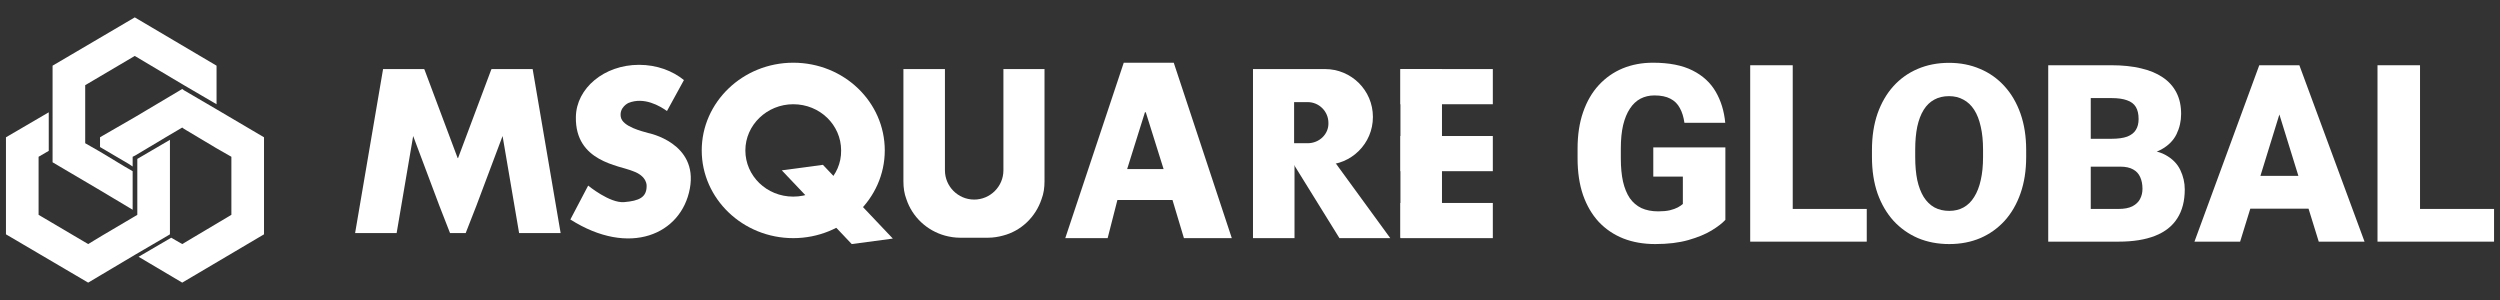
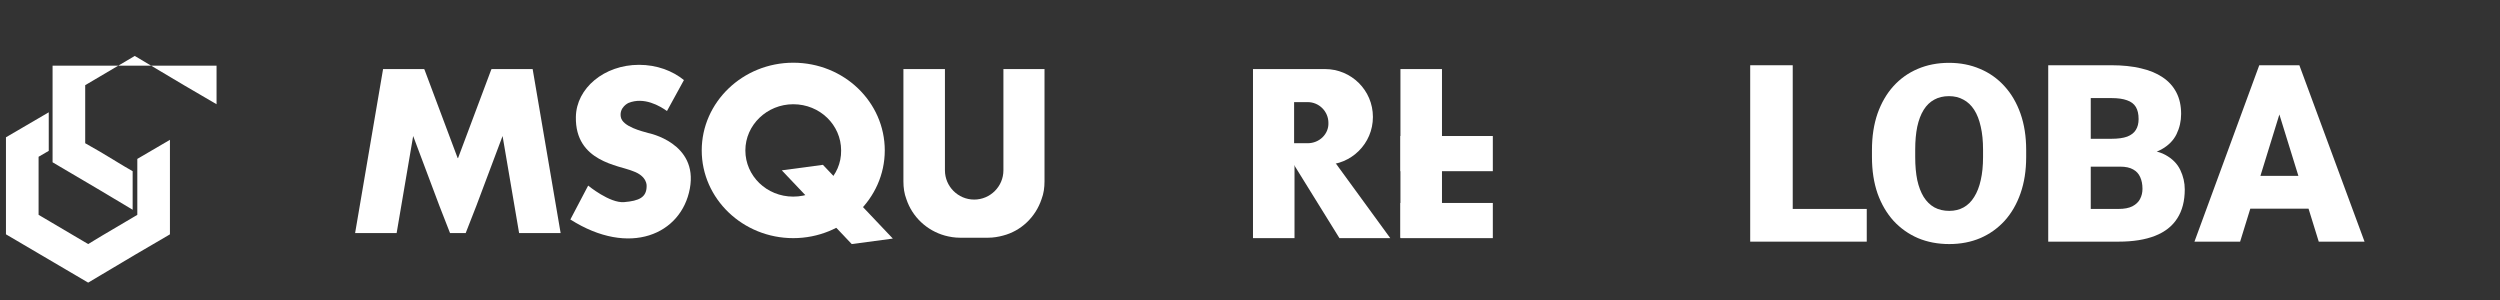
<svg xmlns="http://www.w3.org/2000/svg" width="200" height="24" viewBox="0 0 200 24" fill="none">
  <rect x="0" y="0" width="200" height="24" fill="#333333" stroke="none" />
-   <path d="M17.324 5.254V8.339L14.714 6.814L10.782 4.475L6.816 6.814V11.458L8.002 12.136L9.968 13.322L10.612 13.695V16.78L8.002 15.22L4.206 12.983V5.254L10.782 1.39L17.324 5.254Z" fill="white" />
+   <path d="M17.324 5.254V8.339L14.714 6.814L10.782 4.475L6.816 6.814V11.458L8.002 12.136L9.968 13.322L10.612 13.695V16.78L8.002 15.22L4.206 12.983V5.254L17.324 5.254Z" fill="white" />
  <path d="M13.595 11.186V18.746L13.426 18.848L10.816 20.373L7.053 22.61L0.477 18.746V10.983L3.9 8.983V12.068L3.087 12.542V17.186L7.053 19.525L8.172 18.848L10.816 17.288L10.985 17.186V12.712L13.595 11.186Z" fill="white" />
-   <path d="M21.121 10.983V18.746L14.578 22.61L11.087 20.542L13.697 19.017L14.578 19.525L18.511 17.186V12.542L17.324 11.864L14.883 10.407L14.714 10.305L14.578 10.203L13.426 10.881L10.816 12.441L10.612 12.542V13.322L10.307 13.119L8.002 11.763V10.983L8.172 10.881L10.816 9.356L14.578 7.119L14.714 7.22L17.324 8.746L21.121 10.983Z" fill="white" />
-   <path d="M138.03 11.791V17.587C137.791 17.852 137.422 18.136 136.925 18.44C136.434 18.737 135.814 18.992 135.064 19.206C134.315 19.419 133.433 19.525 132.418 19.525C131.481 19.525 130.632 19.377 129.869 19.08C129.107 18.776 128.451 18.333 127.902 17.752C127.359 17.164 126.939 16.447 126.642 15.6C126.351 14.747 126.206 13.772 126.206 12.673V11.888C126.206 10.79 126.354 9.814 126.652 8.961C126.949 8.109 127.366 7.391 127.902 6.81C128.445 6.222 129.081 5.776 129.811 5.472C130.548 5.169 131.355 5.017 132.234 5.017C133.533 5.017 134.589 5.224 135.403 5.637C136.217 6.044 136.834 6.61 137.254 7.333C137.674 8.05 137.93 8.881 138.02 9.824H134.754C134.689 9.359 134.567 8.965 134.386 8.642C134.211 8.312 133.959 8.063 133.63 7.895C133.3 7.721 132.874 7.634 132.35 7.634C131.943 7.634 131.572 7.721 131.236 7.895C130.906 8.07 130.625 8.335 130.393 8.69C130.16 9.039 129.979 9.478 129.85 10.008C129.727 10.538 129.666 11.158 129.666 11.869V12.673C129.666 13.378 129.724 13.995 129.84 14.524C129.963 15.054 130.144 15.497 130.383 15.852C130.628 16.201 130.939 16.466 131.313 16.647C131.695 16.821 132.144 16.909 132.66 16.909C133.022 16.909 133.332 16.88 133.591 16.821C133.849 16.757 134.063 16.679 134.231 16.589C134.405 16.492 134.537 16.401 134.628 16.317V14.127H132.263V11.791H138.03Z" fill="white" />
  <path d="M149.34 16.715V19.332H142.207V16.715H149.34ZM143.418 5.22V19.332H140.016V5.22H143.418Z" fill="white" />
  <path d="M162.094 11.995V12.567C162.094 13.646 161.942 14.615 161.639 15.474C161.341 16.327 160.918 17.057 160.369 17.665C159.82 18.265 159.171 18.727 158.421 19.05C157.672 19.367 156.845 19.525 155.94 19.525C155.029 19.525 154.195 19.367 153.439 19.05C152.69 18.727 152.037 18.265 151.482 17.665C150.933 17.057 150.506 16.327 150.202 15.474C149.905 14.615 149.757 13.646 149.757 12.567V11.995C149.757 10.916 149.905 9.947 150.202 9.087C150.506 8.228 150.929 7.498 151.472 6.897C152.021 6.29 152.671 5.828 153.42 5.511C154.176 5.188 155.01 5.027 155.921 5.027C156.825 5.027 157.652 5.188 158.402 5.511C159.158 5.828 159.81 6.29 160.359 6.897C160.909 7.498 161.335 8.228 161.639 9.087C161.942 9.947 162.094 10.916 162.094 11.995ZM158.644 12.567V11.976C158.644 11.278 158.583 10.664 158.46 10.134C158.343 9.598 158.169 9.149 157.936 8.787C157.704 8.425 157.416 8.154 157.074 7.973C156.738 7.786 156.353 7.692 155.921 7.692C155.468 7.692 155.074 7.786 154.738 7.973C154.402 8.154 154.121 8.425 153.895 8.787C153.669 9.149 153.498 9.598 153.381 10.134C153.271 10.664 153.217 11.278 153.217 11.976V12.567C153.217 13.258 153.271 13.872 153.381 14.408C153.498 14.938 153.669 15.387 153.895 15.755C154.128 16.124 154.412 16.401 154.748 16.589C155.09 16.776 155.488 16.87 155.94 16.87C156.373 16.87 156.757 16.776 157.093 16.589C157.429 16.401 157.71 16.124 157.936 15.755C158.169 15.387 158.343 14.938 158.46 14.408C158.583 13.872 158.644 13.258 158.644 12.567Z" fill="white" />
  <path d="M169.615 13.332H165.981L165.961 11.103H168.907C169.437 11.103 169.86 11.045 170.177 10.929C170.494 10.806 170.723 10.628 170.865 10.396C171.014 10.163 171.088 9.872 171.088 9.524C171.088 9.123 171.014 8.8 170.865 8.554C170.717 8.309 170.481 8.131 170.158 8.021C169.841 7.905 169.431 7.847 168.927 7.847H167.26V19.332H163.858V5.22H168.927C169.799 5.22 170.578 5.301 171.263 5.463C171.947 5.618 172.529 5.857 173.007 6.18C173.492 6.503 173.86 6.91 174.112 7.401C174.364 7.886 174.49 8.457 174.49 9.117C174.49 9.692 174.367 10.231 174.122 10.735C173.876 11.239 173.466 11.649 172.891 11.966C172.322 12.276 171.544 12.438 170.555 12.45L169.615 13.332ZM169.479 19.332H165.157L166.32 16.715H169.479C169.944 16.715 170.316 16.644 170.594 16.502C170.878 16.353 171.082 16.159 171.204 15.92C171.334 15.675 171.398 15.403 171.398 15.106C171.398 14.744 171.337 14.431 171.214 14.166C171.098 13.901 170.91 13.697 170.652 13.555C170.393 13.407 170.048 13.332 169.615 13.332H166.756L166.775 11.103H170.196L170.991 11.995C171.934 11.956 172.681 12.089 173.23 12.392C173.786 12.696 174.183 13.097 174.422 13.594C174.661 14.092 174.781 14.612 174.781 15.155C174.781 16.078 174.58 16.851 174.18 17.471C173.786 18.091 173.194 18.556 172.406 18.866C171.618 19.177 170.642 19.332 169.479 19.332Z" fill="white" />
  <path d="M182.65 8.186L179.21 19.332H175.556L180.741 5.22H183.057L182.65 8.186ZM185.5 19.332L182.049 8.186L181.604 5.22H183.949L189.163 19.332H185.5ZM185.364 14.069V16.695H178.124V14.069H185.364Z" fill="white" />
-   <path d="M199.524 16.715V19.332H192.39V16.715H199.524ZM193.602 5.22V19.332H190.2V5.22H193.602Z" fill="white" />
  <path d="M44.85 18.644H41.528L40.206 10.881L38.104 16.475L37.256 18.644H36.002L35.155 16.475L33.053 10.881L31.731 18.644H28.409L30.646 5.525H33.934L33.968 5.593L36.612 12.644H36.646L39.29 5.593L39.324 5.525H42.612L44.85 18.644Z" fill="white" />
  <path d="M46.07 9.356C46.104 7.051 48.341 5.186 51.121 5.186C52.544 5.186 53.799 5.661 54.714 6.407L53.358 8.881C52.782 8.475 51.528 7.729 50.273 8.237C50.273 8.237 49.528 8.576 49.663 9.356C49.799 10.136 51.392 10.508 51.867 10.644C51.867 10.644 55.867 11.424 55.188 15.085C54.511 18.746 50.375 20.576 45.629 17.559L47.053 14.848C47.053 14.848 48.782 16.271 49.934 16.169C51.121 16.068 51.731 15.797 51.731 14.881C51.731 14.881 51.799 14.102 50.646 13.695C49.528 13.22 46.002 12.949 46.07 9.356Z" fill="white" />
  <path d="M63.46 5.017C59.426 5.017 56.138 8.169 56.138 12.034C56.138 15.898 59.426 19.051 63.46 19.051C67.494 19.051 70.782 15.898 70.782 12.034C70.782 8.169 67.528 5.017 63.46 5.017ZM63.46 15.729C61.324 15.729 59.629 14.068 59.629 12.034C59.629 10 61.358 8.339 63.46 8.339C65.595 8.339 67.29 10 67.29 12.034C67.324 14.068 65.595 15.729 63.46 15.729Z" fill="white" />
  <path d="M71.426 19.085L68.138 19.525L62.544 13.627L65.833 13.186L71.426 19.085Z" fill="white" />
  <path d="M115.358 5.525H112.036V19.017H115.358V5.525Z" fill="white" />
  <path d="M83.561 5.525V14.508C83.561 15.017 83.494 15.492 83.324 15.932C82.85 17.356 81.697 18.475 80.239 18.848C79.867 18.949 79.46 19.017 79.053 19.017H76.782C76.375 19.017 75.968 18.949 75.595 18.848C74.138 18.441 72.985 17.356 72.51 15.932C72.341 15.492 72.273 15.017 72.273 14.508V5.525H75.595V13.627C75.595 14.915 76.646 15.966 77.934 15.966C79.222 15.966 80.273 14.915 80.273 13.627V5.525H83.561Z" fill="white" />
  <path d="M111.222 19.051H107.155L103.121 12.542H106.477L111.222 19.051Z" fill="white" />
  <path d="M106.002 5.525H100.239V19.051H103.561V13.186H106.002C108.104 13.186 109.833 11.492 109.833 9.356C109.833 7.22 108.104 5.525 106.002 5.525ZM104.612 11.458H103.528V8.169H104.612C105.528 8.169 106.273 8.915 106.273 9.831C106.307 10.712 105.561 11.458 104.612 11.458Z" fill="white" />
-   <path d="M119.426 5.525H112.036V8.339H119.426V5.525Z" fill="white" />
  <path d="M119.426 10.881H112.036V13.695H119.426V10.881Z" fill="white" />
  <path d="M119.426 16.237H112.036V19.051H119.426V16.237Z" fill="white" />
-   <path d="M85.222 19.051L89.9 5.017H93.9L98.544 19.051H94.714L93.799 16H89.392L88.612 19.051H85.222ZM91.595 8.983L90.172 13.525H93.087L91.663 8.983H91.595Z" fill="white" />
</svg>